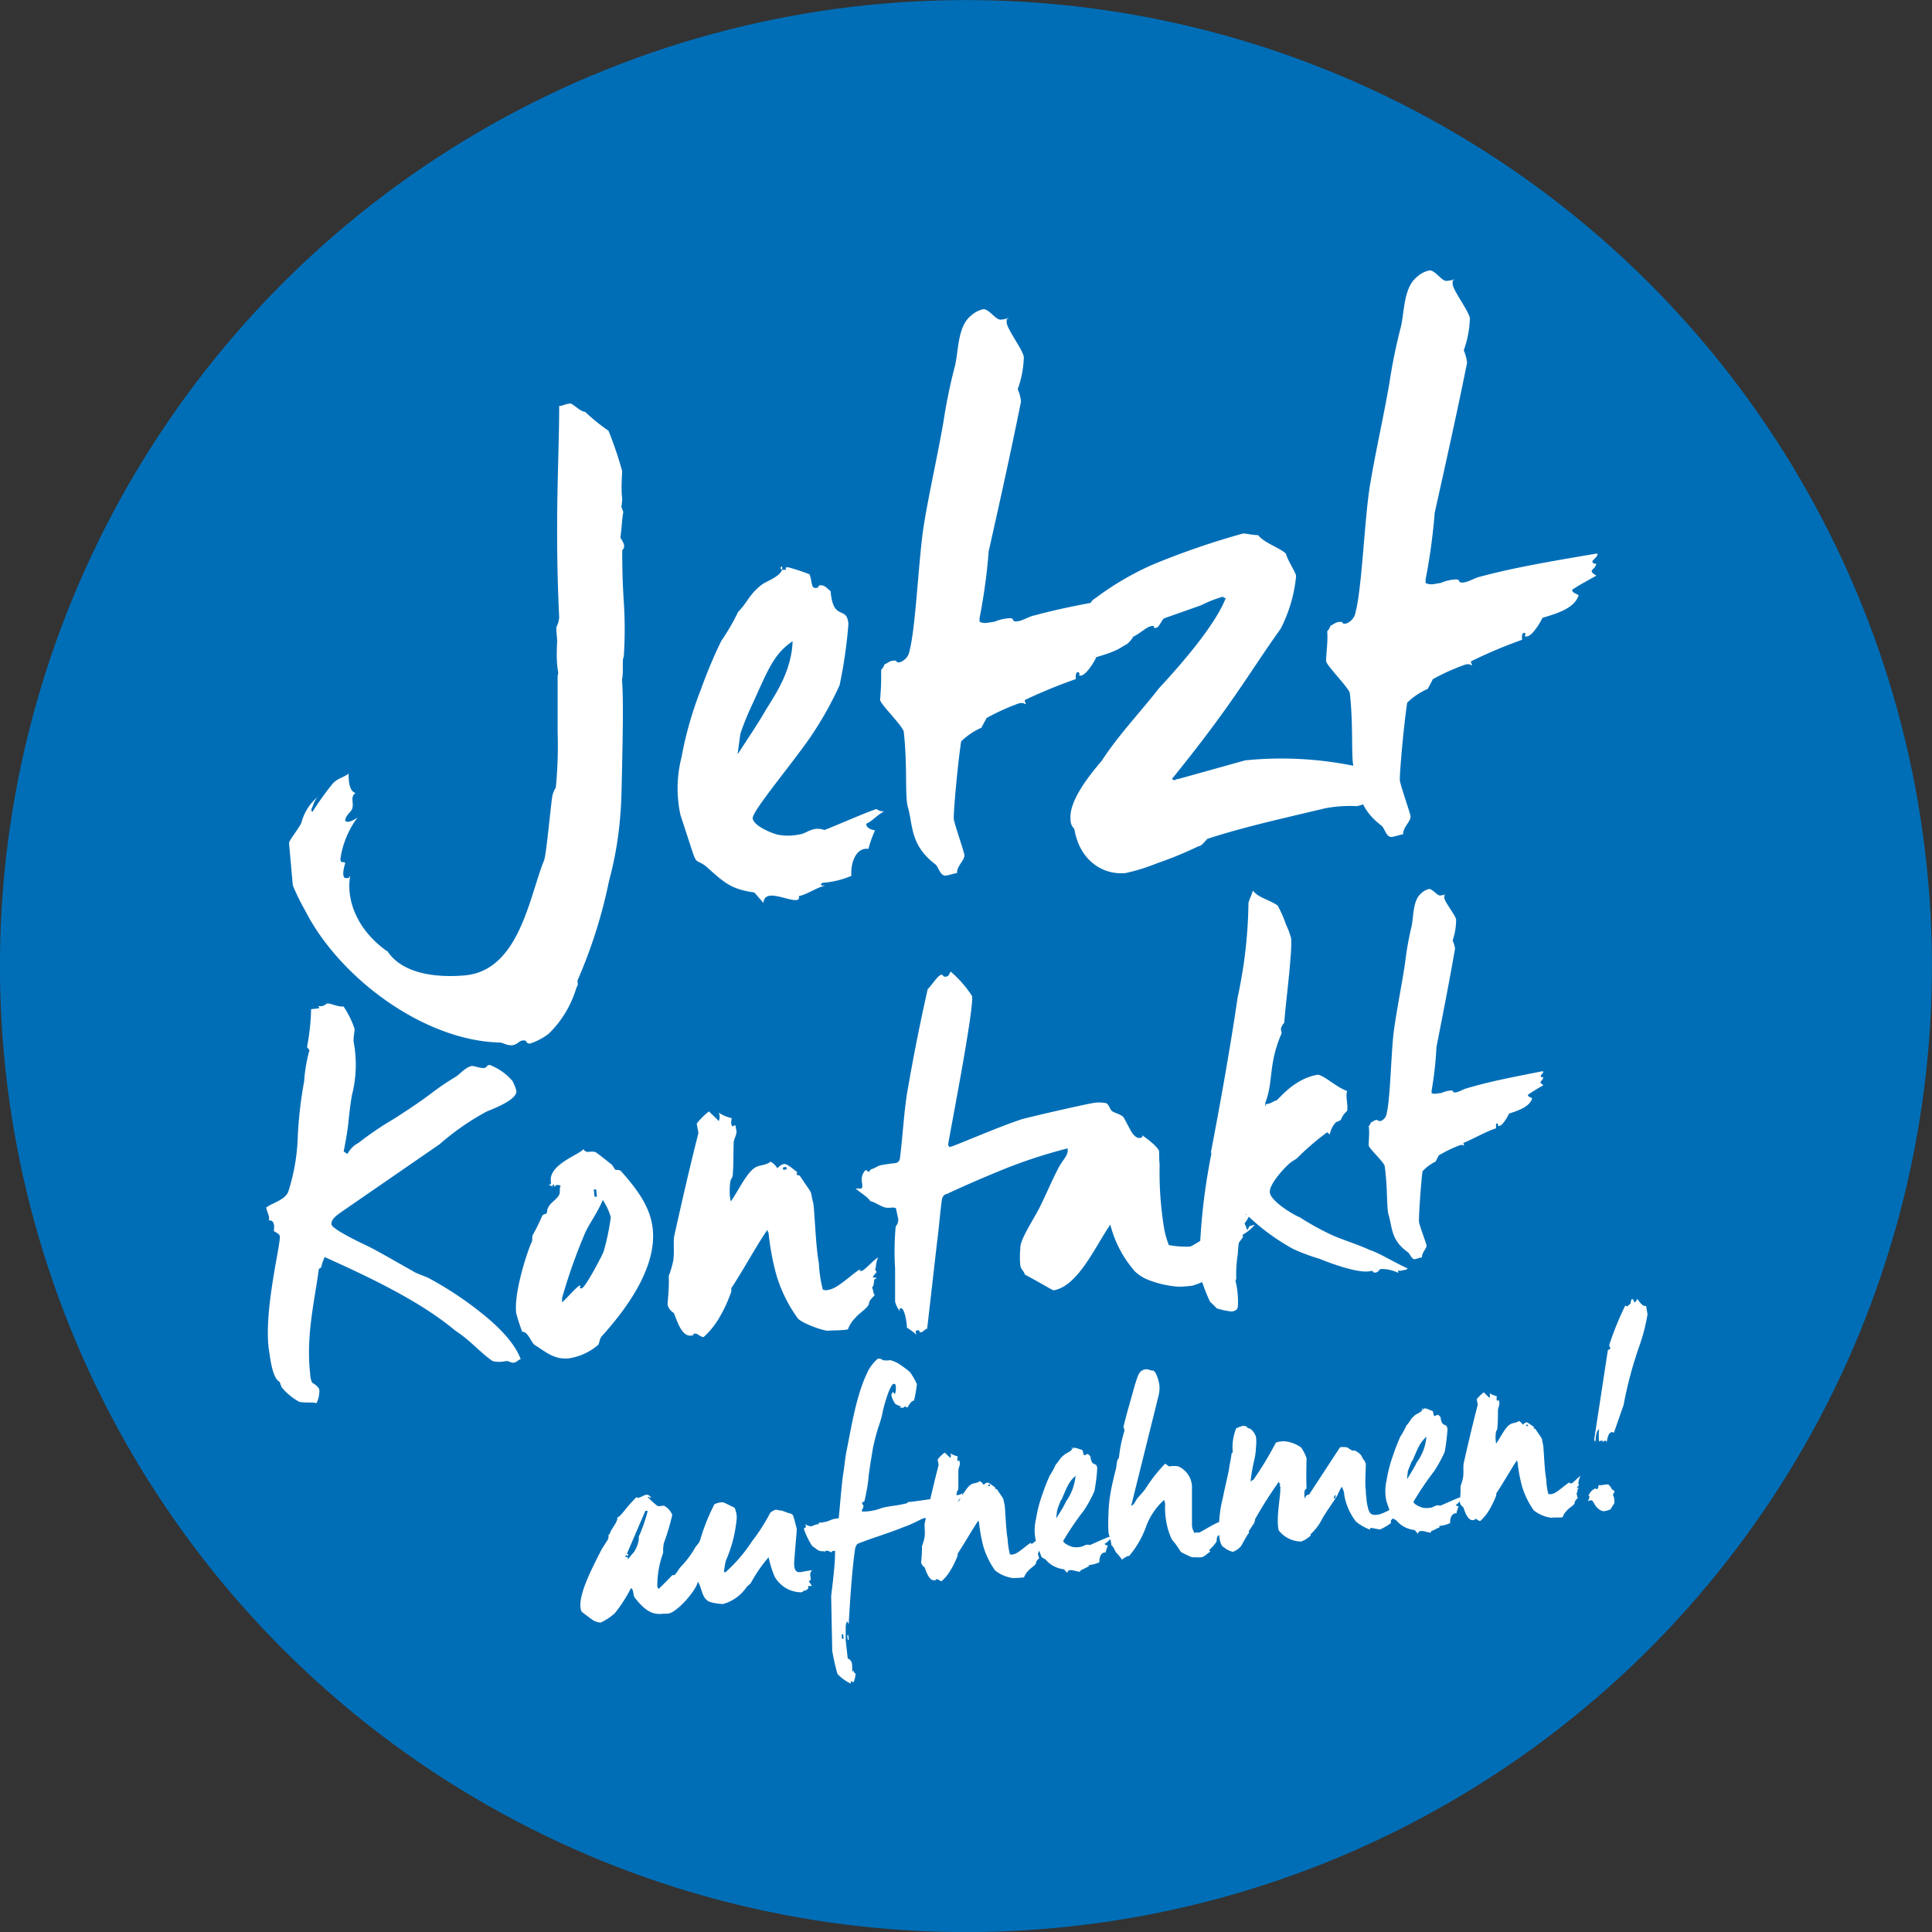
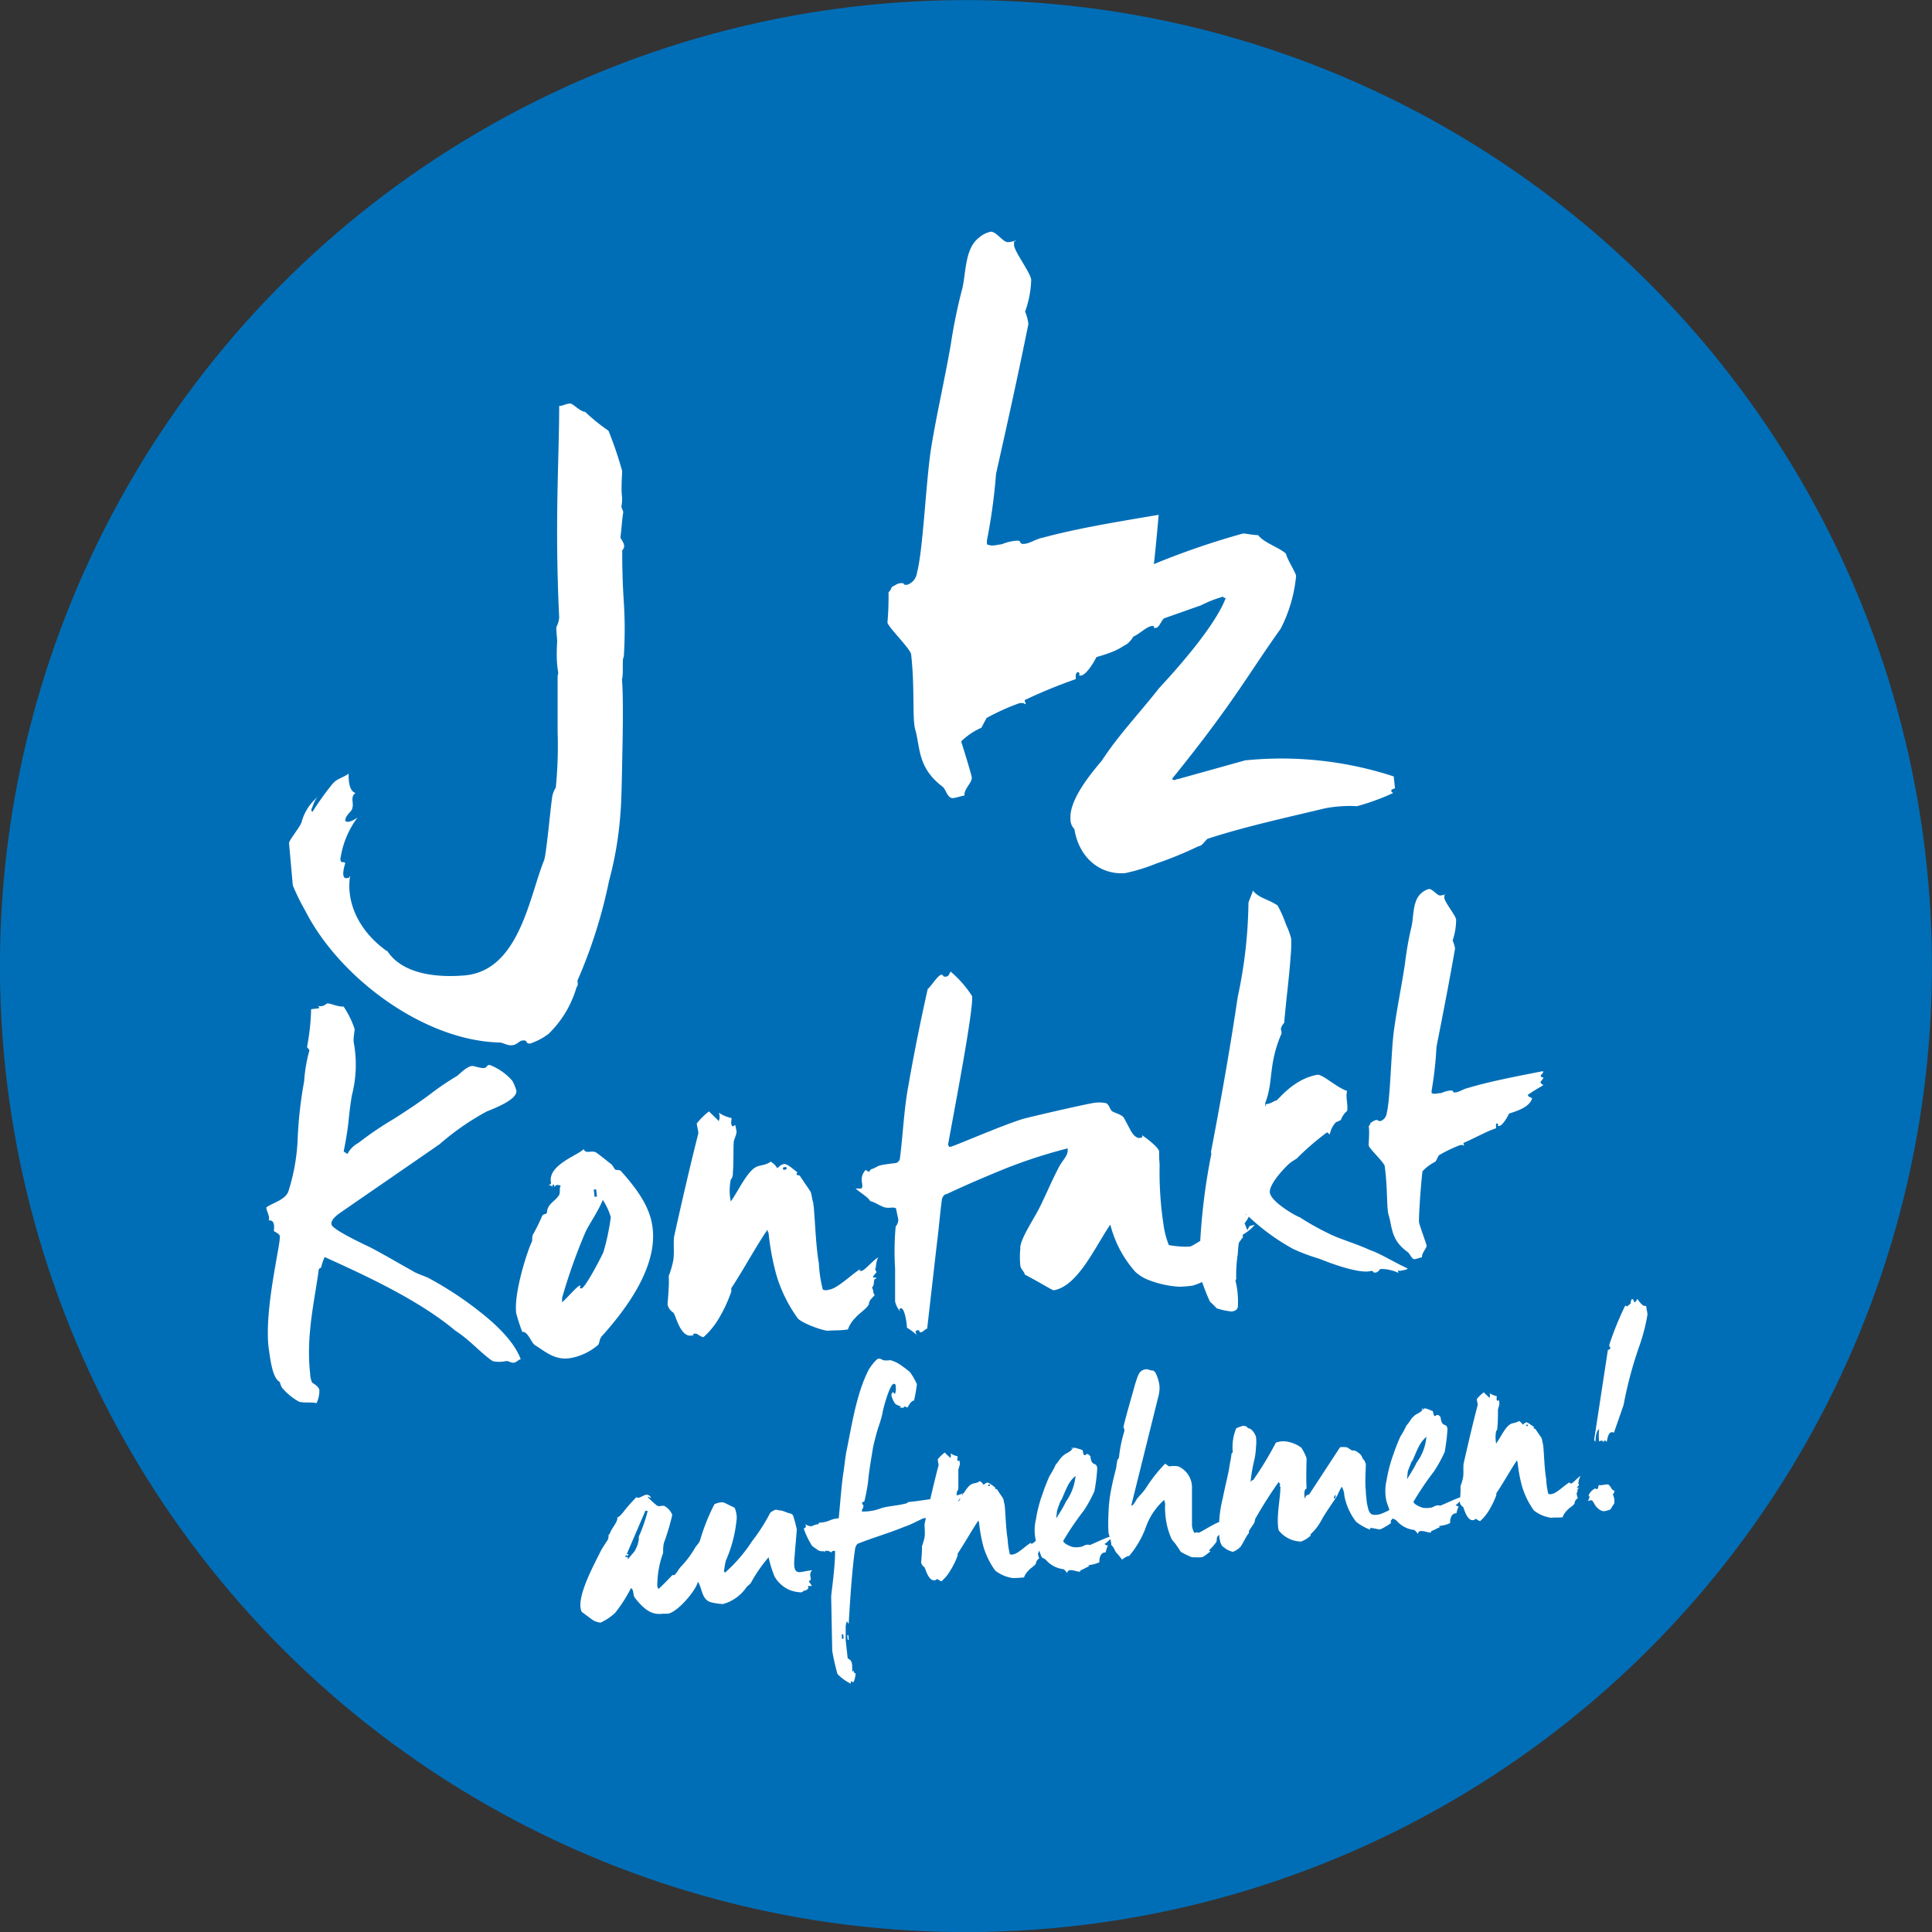
<svg xmlns="http://www.w3.org/2000/svg" id="Ebene_1" data-name="Ebene 1" viewBox="0 0 199.46 199.46">
  <rect x="0" y="0" width="199.46" height="199.46" fill="#333333" stroke="none" />
  <defs>
    <style>.cls-1{fill:#006eb7;}.cls-2{fill:#fff;}</style>
  </defs>
  <circle class="cls-1" cx="112.5" cy="113.5" r="99.73" transform="translate(-13.37 -13.17) rotate(-0.3)" />
  <path class="cls-2" d="M63,128.53a26.67,26.67,0,0,0-4.86,3.38l-10.15,7c-.33.24-1.08.73-1,1.27s3.52,2.13,3.85,2.29c1.23.62,2.8,1.55,4.52,2.51.44.31,1.38.55,1.87.85a36,36,0,0,1,5.3,3.54c1.78,1.41,3.44,3.14,4,4.74-.25,0-.37.3-.72.34s-.47-.2-.82-.16a3,3,0,0,1-1.36,0c-1.32-.91-2.32-2.16-3.85-3.14-3.57-3-8.75-5.47-13.49-7.6a5,5,0,0,0-.37,1.1.3.3,0,0,0-.24.18c-.4,3.08-1.34,6.82-.89,10.75a2.24,2.24,0,0,0,.21.94c.22.13.7.42.74.77a2.84,2.84,0,0,1-.3,1.35c-.42-.15-1.1,0-1.78-.15a6.22,6.22,0,0,1-1.78-1.46,2.33,2.33,0,0,1-.22-.58c-.81-.42-1-2.56-1.16-3.56-.46-4,1.25-10.64,1.16-11.49,0-.2-.4-.41-.62-.53,0-.15.22-1.19-.53-1.1.16-.37-.2-.89-.25-1.34.6-.47,2.08-.79,2.32-1.78a20.56,20.56,0,0,0,.93-5.51,42.55,42.55,0,0,1,.66-5.73,15.71,15.71,0,0,1,.51-3.08c.12-.22-.19-.33-.21-.48a23.51,23.51,0,0,0,.42-3.89l.69-.08c.2,0,.19-.12,0-.25.67.12.83-.25,1-.27.35,0,1.11.38,1.66.32A9.61,9.61,0,0,1,49.38,120c0,.25-.14.93-.1,1.33a12.65,12.65,0,0,1-.18,5.52c-.21,1.24-.3,2.21-.37,2.87s-.22,1.64-.48,2.93l.39.26a2.63,2.63,0,0,1,1.13-1.14,33.77,33.77,0,0,1,3.65-2.48c1.84-1.17,3.15-2.08,4-2.74a28.24,28.24,0,0,1,2.44-1.64c.33-.19,1-1,1.64-1.09.25,0,.89.25,1.24.21s.22-.28.57-.32a5.86,5.86,0,0,1,2.36,1.65,5.12,5.12,0,0,1,.41,1C66.22,127.35,63.46,128.32,63,128.53Zm11.85,23.28c-.18.17-.18.58-.31.79a6,6,0,0,1-3,1.4c-1.54.18-2.45-.68-3.54-1.36-.37-.21-.72-1.43-1.31-1.37a17.29,17.29,0,0,1-.63-1.94c-.25-2.2,1.22-6.55,1.59-7.3.13-.17,0-.61.16-.83a18.81,18.81,0,0,0,.94-1.92c.18-.18.19-.13.38-.2s.06-.36.23-.63c.2-.48.82-.8,1.12-1.29.17-.27,0-.66.18-1-.15,0-.48-.2-.64.17a.4.4,0,0,0-.13-.29.44.44,0,0,0-.1.42c0-.25-.14-.34-.39-.31l.09-.06c.05,0,.1-.06.18-.17-.46-1.87,2.85-2.9,3.34-3.51.31.52.67.12,1.25.31.27.17,1.21.92,1.71,1.32,0,.05.06.09.12.19a1.18,1.18,0,0,0,.24.32c.16,0,.35,0,.52.09,1.79,2,3.06,3.8,3.3,5.94C80.57,144.19,78.1,148.2,74.82,151.81ZM75,137.65c-.43,1.11-1.43,2.54-1.79,3.33a57,57,0,0,0-2.41,6.79l0,.45c.6-.52,1.57-1.69,1.82-1.72s-.21.33.19.28S75,143.26,75.08,143a23.94,23.94,0,0,0,.75-3.57A6.43,6.43,0,0,0,75,137.65Zm-.6-.34-.08-.74-.25,0,.08.75Zm28.76,7.37c-.13.17.15.39.1.44a4.13,4.13,0,0,0-.39.5,1,1,0,0,0,.41.06l0,0c-.09.11-.13.17-.19.12-.17.23,0,.61-.3.9.18.23.07.54.29.77-.22.28-.59.52-.6.93-.2.48-1,.93-1.4,1.42a3.12,3.12,0,0,0-.77,1.2c-.64.12-1.66.09-2,.13-.54.06-3-.87-3.23-1.35a14.7,14.7,0,0,1-2.17-4.45,26.6,26.6,0,0,1-.8-4.35c-.16,0,0-.2-.13-.24-1.17,1.7-2.5,4.18-3.71,6,0,.06,0,.16,0,.35A15.06,15.06,0,0,1,87,149.86a8.22,8.22,0,0,1-1.59,1.95c-.35,0-.66-.43-.9-.35-.4,0,.07.14-.28.18-1.23.3-1.71-2.17-1.94-2.35a1.34,1.34,0,0,1-.6-.84c0-.25.19-1.94.12-2.94a10.19,10.19,0,0,0,.47-1.62c.12-.77,0-1.66.08-2.43.63-2.85,1.57-7,2.51-10.69,0-.2-.12-.64-.17-1a6.81,6.81,0,0,1,1.27-1.26c.29.32.63.59,1,1a1.05,1.05,0,0,0,0-.87,3.78,3.78,0,0,0,1.33.56c0,.25-.14.62.09.85h0c.15,0,.1-.06.29-.13l.11.54c.09.34-.17.73-.27,1.19-.05.87,0,2.17-.09,3.19a1,1,0,0,1-.22.73,5.8,5.8,0,0,0,0,2.23c.66-.83,1.62-3,2.57-3.52.43-.25,1-.17,1.55-.58a1.81,1.81,0,0,1,.68.67c.24-.17.32-.33.66-.42s1,.54,1.41.84v0a.37.37,0,0,1-.08.17c0,.14.27.17.32.16,1.46,2.21,1.06,1.34,1.36,2.67.19.33.25,4.37.63,6.39a13.21,13.21,0,0,0,.41,2.73.92.92,0,0,0,.66,0c.85-.1,2.44-1.69,3.24-2.14h0c-.1,0-.14.06-.09.11l0,.1.2,0c.34-.09,1-.92,1.7-1.41A2.88,2.88,0,0,0,103.19,144.68ZM94,134.47l-.08-.24-.34.09.08.24Zm48.32,5.74a4.47,4.47,0,0,1-1.2,1c-.09.11-.07.21,0,.25a13.94,13.94,0,0,0-1.61,2.66,7.49,7.49,0,0,1-3.62,2.38,12.05,12.05,0,0,1-1.4.11,10.46,10.46,0,0,1-3.16-.7,4.26,4.26,0,0,1-1.36-.85,11.59,11.59,0,0,1-2.57-4.86c-1.56,2.25-3.32,6.34-5.84,6.78-.15,0-1.19-.67-3-1.63,0-.25-.41-.56-.45-.91a8.57,8.57,0,0,1,0-1.77c-.1-.84,1.37-3,2-4.26s1.21-2.66,1.88-3.95c.53-1.07,1.1-1.34,1-2.13a52.44,52.44,0,0,0-6.47,2.1c-1.88.77-3.86,1.6-6,2.61-.15,0-.39.14-.5.51-.22,1.59-.31,3-.53,4.65l-1,8.75c-.2,0-.41.35-.66.37s0-.25-.33-.21-.17.27-.1.47a6.29,6.29,0,0,0-1-.74c0-.45-.24-2.1-.64-2-.24.08-.09.11-.07.31a2.53,2.53,0,0,1-.51-1c0-.15,0-.61,0-1.41l0-2a28.53,28.53,0,0,1,.06-4.34,1.15,1.15,0,0,0,.27-.74l-.24-1.14c-.27-.17-.6,0-1.06-.08s-1.13-.58-1.6-.67c-.25-.43-.89-.76-1.51-1.3.26,0,.35,0,.61,0,.31-.39-.37-1,.43-1.92l.33.21.22-.27c.44-.11.72-.39,1.06-.43.55-.11,1.19-.18,1.44-.21s.34-.14.47-.36c.33-2.41.42-5.15.89-7.62.58-3.35,1.26-6.71,2-10,.33-.24,1-1.38,1.4-1.47.25,0,.12.24.47.2s.32-.29.5-.52a11.51,11.51,0,0,1,2.21,2.53c.16,1.44-1.9,12.08-2.49,15.38.22.12-.07.21.27.17s5-2.09,7.45-2.87c2.16-.55,6.79-1.58,7.19-1.63a3.58,3.58,0,0,1,1.41,0c.27.12.37.51.54.75s1.06.38,1.3.76l.71,1.33c.32.57.7.83,1,.74s.19-.12.17-.27c.5.34,1.66,1.22,1.76,1.66,0,.25,0,.91.05,1.36a36.07,36.07,0,0,0,.44,6.46,8.88,8.88,0,0,0,.51,1.86,9.61,9.61,0,0,0,2.14.16c.3,0,2-1.24,2.38-1.28s-.09.11.31.07c.25,0,2.33-1.68,3.57-2.33a2.68,2.68,0,0,1-.58,1.13l.29.72c.12-.26.21-.37.2-.42Zm15,4.74c-.35,0-.2,0-.18.23a4.19,4.19,0,0,0-1.81-.4c-.24.08-.21.33-.56.37s-.13-.24-.52-.15c-1.33.31-4.77-1.07-5.25-1.27a20.44,20.44,0,0,1-2.69-1,22.29,22.29,0,0,1-4.91-3.63,14,14,0,0,0-.84,4.13,13.72,13.72,0,0,0-.16,2.55,1,1,0,0,1-.08.21l0,0a8.89,8.89,0,0,1,.25,2.6c0,.35-.24.53-.64.58a7.54,7.54,0,0,1-1.55-.33,8.91,8.91,0,0,0-.69-.68,20.39,20.39,0,0,1-.92-2.37,20.86,20.86,0,0,0-.12-3.22,63.54,63.54,0,0,1,1.14-9.47.58.58,0,0,0,0-.39c1-5.21,2-10.83,2.76-16a48.38,48.38,0,0,0,1.11-9.72c.11-.42.32-.79.46-1.27.65.79,1.51.84,2.55,1.53a12.85,12.85,0,0,1,.88,2,7.76,7.76,0,0,1,.52,1.41,13.1,13.1,0,0,1-.05,1.77c-.15,2.24-.48,4.65-.67,6.94a1.39,1.39,0,0,0-.34.6c0,.2.15.43,0,.65-1.31,3.13-.76,4.83-1.61,7l0,.35c.19,0-.13-.19.22-.23s.72-.33.92-.36,1.72-2.21,4.24-2.65c.55-.06,2,1.33,3.07,1.67-.19.57.11,1.4,0,2.06a2.19,2.19,0,0,0-.65.94c-.19.07-.28.18-.48.2a2.47,2.47,0,0,0-.66,1.29l-.28-.22a27.25,27.25,0,0,0-3,2.57c-.17.22-.56.36-.74.54-.06-.05-2.38,2.19-2.16,3.17s2.75,2.41,3.06,2.48a27.51,27.51,0,0,0,2.91,1.64c1,.54,3,1.12,4.29,1.73,1.2.41,2.51,1.27,3.95,1.92C158,144.93,157.49,144.88,157.3,145Zm14.52-20.13c0,.15.12.18.27.17-.1.46-.61.42,0,.81-.52.31-1.18.69-1.6,1,0,.2.22.22.44.35-.25.89-1.42,1.27-2.39,1.59-.16.37-.67,1.23-1,1.27s0-.1-.18-.23-.18.17-.15.47c-1,.32-2.16,1-3.31,1.49-.14.07,0,.15,0,.3-.14,0,0-.1-.41-.05a14.51,14.51,0,0,0-2.2,1.06l-.33.64a4.71,4.71,0,0,0-1.35,1c-.21,1.69-.4,4.89-.36,5.24s.75,2.19.78,2.44-.52.76-.47,1.21c-.15,0-.53.16-.78.19s-.47-.55-.69-.73c-1.71-1.21-1.6-2.49-1.94-3.71-.28-.73-.11-2.72-.44-5.15,0-.35-1.62-1.84-1.65-2.14s.1-1.27,0-2a1,1,0,0,0,.21-.37c.19-.08.32-.24.57-.27s.07.14.47.1a1,1,0,0,0,.61-.83c.38-1.56.44-6.31.74-8.52s.79-4.58,1.14-6.89a33,33,0,0,1,.67-3.81c.24-1,.1-2.69,1-3.45a1.8,1.8,0,0,1,.81-.45c.4,0,.84.71,1.18.67s.35-.09.55-.11a.55.55,0,0,1-.15.07l0,.25c0,.45,1.17,1.83,1.22,2.28a6.7,6.7,0,0,1-.36,2.16,3.14,3.14,0,0,1,.25.83c-.61,3.51-1.28,6.91-1.92,10.17a36.85,36.85,0,0,1-.5,4.5l0,.25c.37.16.56,0,1,0a2.87,2.87,0,0,1,1-.27c.35,0,.08.25.48.2s.77-.34,1.21-.44c2.2-.66,4.67-1.14,7.78-1.75C172.18,124.47,172,124.59,171.82,124.82Z" transform="translate(-12.77 -13.77)" />
  <path class="cls-2" d="M96.26,177l.34.51-.37,0c-.1.1,0,.09,0,.17s-.17.28-.37.3-.21.17-.35.18a3.25,3.25,0,0,1-1.51-.38,3.32,3.32,0,0,1-1.26-1.24,11.64,11.64,0,0,1-.62-2,15.46,15.46,0,0,0-1.83,2.65c-.1.15-.4.33-.52.54a4.34,4.34,0,0,1-2.35,1.64,5.8,5.8,0,0,1-1.31-.2c-.92-.3-.85-1.49-1.29-2.1-.19.91-2.15,3.2-3.12,3.3l-.45,0c-1,.12-1.77-.15-2.94-1.65-.16-.19-.12-.54-.24-.84a.34.34,0,0,0-.16-.15,14.86,14.86,0,0,1-1.64,2.56,5.67,5.67,0,0,1-1.5,1,2.17,2.17,0,0,1-.71-.21c-.34-.22-.78-.57-1.19-.87-.1-.08-.14-.25-.17-.5-.17-1.56,1.43-4.47,2.19-6l.51-.8a.84.84,0,0,0,.19-.65c.07-.13.13-.08.15-.19.1-.42.92-1.31.74-1.64.26,0,.75-.71,1-1a12.36,12.36,0,0,1,1-1.09l.15.07c.2,0,.65-.3.85-.32a.48.48,0,0,1,.5.32c-.12,0-.22-.12-.3-.11h-.06s0,0,0,0a7.63,7.63,0,0,0,1,.92c.15.1.46,0,.69,0a1.74,1.74,0,0,1,.77.75s.07.07.09.22a23.47,23.47,0,0,1-.86,2.88,3.59,3.59,0,0,0-.07,1,9.91,9.91,0,0,0-.61,3.51c.09.11,0,.12.14.22.39-.33,1.42-1.42,1.42-1.42.23,0,0,.06.18,0s.45-.6.68-.85a9.93,9.93,0,0,0,1.5-2c.12-.21.44-.48.51-.8a21.29,21.29,0,0,1,1.47-3.67,2.51,2.51,0,0,1,.61-.18.77.77,0,0,1,.47.06l1,.49a2.32,2.32,0,0,1,.19.67,2,2,0,0,1,0,.69,13.68,13.68,0,0,1-1.1,4.12,11,11,0,0,0-.19,1.11l.12.1a15.81,15.81,0,0,0,2.78-3.23,19,19,0,0,0,1.88-2.94,1.55,1.55,0,0,1,.57-.32c.14,0,.39.1.53.08.32.06.63.25,1,.32a.53.53,0,0,1,.25.18,13.8,13.8,0,0,1,.39,1.45c0,.2-.29,3.33-.27,3.5,0,.49.07,1,.67.91.11,0,.62-.13,1.19-.19C96.11,176.41,96.79,176.85,96.26,177ZM79.4,169.74l-1.92,4.47c.11,0,.23,0,.13.15l-.26,0v.08a.09.09,0,0,0,0,.08h.17c.07-.09.07.14.08.25.22-.34.46-.56.66-.82a3.24,3.24,0,0,0,.46-1.25l0-.29a16.1,16.1,0,0,0,.92-2.65Zm32.42-1.19-.13.19c.13.07.25.12.26.26a5.5,5.5,0,0,1-.82.38c0,.49-.88.38-1.29.51s-1.19.65-1.39.67,0-.08-.24-.06-1.33.67-2.06.89c-1.51.63-3.29,1.14-4.86,1.77a1.09,1.09,0,0,0-.23.46c-.32,2.07-.54,5.52-.67,7.8,0,0-.06-.08-.17-.27a1.49,1.49,0,0,0-.14.53c0,.43,0,1.24,0,1.44l.21,1.87c.63.25.39.91.5,1.38l.12-.15c0,.37.17.23.19.35a2.61,2.61,0,0,1-.2.85h-.08s-.06,0-.13-.07-.1.13-.08.24a4.67,4.67,0,0,1-1.38-1,24.12,24.12,0,0,1-.54-2.38l-.11-5.62c0-.23.43-3.15.4-4.7a.37.37,0,0,0-.41.16.67.67,0,0,0-.56-.17c-.2,0,0,.06,0,.15a.43.43,0,0,0-.32-.11.82.82,0,0,1-.51-.14l-.56-.4a8.12,8.12,0,0,1-.86-1.77c0-.12.37-.07.13-.48.79.43.69.07,1.32,0,.19,0,0-.14.15-.16a3,3,0,0,0,1-.2,2.71,2.71,0,0,1,1-.25c.15-1.48.26-3.13.45-4.5.14-.82.21-1.78.38-2.57.5-2.47,1-5.72,2.16-8.05.11-.33.86-1.33,1.11-1.36a.6.6,0,0,1,.45.15,2.22,2.22,0,0,0,.78,0,4.29,4.29,0,0,1,.78.32,11,11,0,0,1,1.25.92,7.36,7.36,0,0,1,.71,1.24,13.43,13.43,0,0,1-.3,1.7c-.25,0-.47.37-.67.71-.11,0-.24-.12-.27-.11l-.21.16a.36.36,0,0,0-.32,0l.12-.16a3.11,3.11,0,0,1-.57-.25,2.61,2.61,0,0,1-.41-.87c0-.23.08-.27.16-.36.12.07.07.1.2.2a1.44,1.44,0,0,0,.09-.72c0-.15,0-.35-.21-.33-.43.05-1.14,2.69-1.18,3.12a14.41,14.41,0,0,1-.44,1.46c-.21.68-.37,1.33-.51,1.95-.15.94-.42,2.4-.52,3.59a19.9,19.9,0,0,1-.38,2c-.07.1-.14,0-.24.17a.38.38,0,0,0,.14.25c0,.11,0,.29-.15.44l0,.2a5.17,5.17,0,0,0,2.06-.37c.7-.19,1.55-.23,2.34-.43a.59.59,0,0,0,.38-.18c.82-.06,2.09-.29,3.11-.4.09,0,.23,0,.25-.14a4.78,4.78,0,0,0,1.38-.19l0,0a.22.22,0,0,1,.16-.1c.2,0-.1.15.13.13s.58-.21.78-.23.21.12.33.11C112.45,168.05,112.21,168.25,111.82,168.55ZM99.87,182.94l-.05-.45h-.14l0,.46Zm.53.12h-.11l-.05-.48.11,0Zm19.79-10c-.08.09.08.22,0,.25a3.42,3.42,0,0,0-.22.28.43.43,0,0,0,.23,0l0,0c-.06.06-.08.09-.11.07s0,.34-.18.5c.11.14,0,.32.17.45-.13.15-.34.29-.35.52s-.6.53-.8.81a1.81,1.81,0,0,0-.44.68,10.88,10.88,0,0,1-1.14.07,3.77,3.77,0,0,1-1.84-.78,8.24,8.24,0,0,1-1.23-2.53,16.72,16.72,0,0,1-.44-2.48c-.09,0,0-.12-.07-.14-.67,1-1.44,2.37-2.13,3.4,0,0,0,.09,0,.2a8.4,8.4,0,0,1-.75,1.54,4.35,4.35,0,0,1-.91,1.11c-.2,0-.37-.25-.51-.2s0,.08-.16.1c-.7.16-1-1.24-1.1-1.34a.8.8,0,0,1-.34-.48c0-.14.11-1.11.08-1.68a6.4,6.4,0,0,0,.27-.92c.07-.44,0-.94,0-1.38.37-1.62.91-4,1.45-6.08,0-.11-.07-.37-.09-.59a3.43,3.43,0,0,1,.73-.71c.16.18.35.33.58.56a.6.6,0,0,0,0-.49,2.07,2.07,0,0,0,.75.32c0,.14-.08.35,0,.48h0c.09,0,.06,0,.17-.07l.06.3c0,.2-.1.42-.16.68,0,.49,0,1.24,0,1.82a.58.58,0,0,1-.13.41,3,3,0,0,0,0,1.27c.38-.47.93-1.71,1.47-2,.24-.14.57-.09.88-.33a1.11,1.11,0,0,1,.39.39.86.86,0,0,1,.38-.24c.14,0,.55.31.8.49v0a.19.19,0,0,1,0,.1c0,.08.16.09.19.09.82,1.26.6.77.77,1.52.1.19.13,2.49.34,3.64a8,8,0,0,0,.23,1.56.47.47,0,0,0,.37,0c.49-.05,1.39-1,1.85-1.21h0c-.06,0-.09,0-.06.06l0,.06h.12c.19-.05.57-.52,1-.8A1.57,1.57,0,0,0,120.19,173.09Zm-7.79-5V168l-.28,0v.12Zm.21-.16v0Zm2.37-.72,0-.14-.19,0,0,.14Zm11.82,5.9c0,.15.14.22.35.25a4.3,4.3,0,0,0-.24.72c-.49-.06-.68.59-.63,1a3.23,3.23,0,0,1-1.09.3c-.13.1,0,.11.13.1-.31.06-.71.36-1,.43v.08s0,.06-.11.07c-.34,0-1.22-.44-1.25.14l-.35-.39a2.86,2.86,0,0,1-1.89-1c-.56-.4-.23.28-1-1.93a4.66,4.66,0,0,1,0-2.21,13.62,13.62,0,0,1,.68-2.63,19.19,19.19,0,0,1,.74-1.89,7.49,7.49,0,0,0,.62-1.14c.39-.41.42-.7,1-1.1.24-.15.82-.38.7-.69,0,0-.06,0-.05.07s0,.08.12.07-.07-.08.16-.1a5.89,5.89,0,0,1,.83.25c.11.25.06.54.26.52s0-.09.19-.11.24.12.37.22c.13,1.19.63.5.71,1.24a18.37,18.37,0,0,1-.29,2.36,13,13,0,0,1-1.09,2,29.56,29.56,0,0,0-2.13,3.14c0,.23.58.51.93.62a2.1,2.1,0,0,0,.83,0c.32,0,.51-.34,1-.19.74-.32,1.42-.65,2-.85a.44.44,0,0,0,.3.08C127.17,172.84,127.05,173.05,126.8,173.16Zm-4.46-4.5a8.53,8.53,0,0,0-.44,1.17l-.09.78c.37-.58.74-1.14,1-1.72a5.42,5.42,0,0,0,1-2.67C123.11,166.73,122.91,167.33,122.34,168.66Zm16.24,2.89v.06s0,0,.07,0c.21-.17.47-.17.68-.31-.21.14-.22.57-.4.79s-.41.22-.5.46,0,.38-.11.53-.35.47-.74.83q.13.1.18.09c-.21.14-.71.6-.94.62s-.77,0-1,0a9.32,9.32,0,0,1-1.15-.56,6.56,6.56,0,0,0-.41-.62c-.12-.22-.41-.5-.54-.72a7.42,7.42,0,0,1-.55-1.8,8.38,8.38,0,0,1-.11-1.83l-.1-.39a6.81,6.81,0,0,0-1.88,2.79,9.76,9.76,0,0,1-1.74,3v0s0,0,.09,0c-.11,0,0,0-.2,0a2.28,2.28,0,0,0-.62.38,5.51,5.51,0,0,0-.6-.73c-.16-.21-.23-.55-.51-.78,0-.43-.26-1.06-.29-1.29a18.37,18.37,0,0,1,0-1.93,14.86,14.86,0,0,1,.25-2.38c.24-1.26.55-2.36.55-2.39a7,7,0,0,1,.13-.82.69.69,0,0,0,.15-.21,14.31,14.31,0,0,1,.54-2.68.51.51,0,0,0-.08-.45c.25-1.17.88-3.23,1.21-4.47.32-.92.38-1.45,1.15-1.53.22,0,.53.17.76.14.07.11.13.16.16.16a4,4,0,0,1,.45,1.47,3.5,3.5,0,0,1-.11,1l-2.81,11.31c.26,0,.46-.54.64-.76s.64-.7.84-1a16,16,0,0,1,2-2.55c.15,0,.32.25.46.26a2.6,2.6,0,0,1,.92,0,2.37,2.37,0,0,1,1.41,2.08l0,4.06a1.88,1.88,0,0,0,.26.74c.32-.15.28,0,.48-.05s1.59-.95,2.09-1.09a3,3,0,0,0,.79-.38A5.46,5.46,0,0,1,138.58,171.55Zm17.89-1.34c0,.15,0,.23.17.27a2.18,2.18,0,0,1-.3.38.26.26,0,0,1,0,.26,6.52,6.52,0,0,1-1.08.63c-.2,0-.79-.17-1-.15s.12.11-.07.16a5.24,5.24,0,0,1-1.41-.8,6.24,6.24,0,0,1-1.22-2.71,1.92,1.92,0,0,0-.27-.91,9,9,0,0,0-.45.88c-.26.49-1.14,1.65-1.62,2.53a5.21,5.21,0,0,1-1.13,1.48c-.07.12.05.16-.06.2a2.83,2.83,0,0,1-.94.57,3,3,0,0,1-2.31-1.16c-.29-1.29.21-3.52.17-4.38.07-.15-.07-.14-.08-.22l.08-.12c-.05-.12-.14-.16-.15-.3a45.25,45.25,0,0,0-2.45,3.86,1.82,1.82,0,0,1-.1.41l-.54.81,0,.22c-.33.38-.57,1-.87,1.42a2.14,2.14,0,0,1-.78.52,2.05,2.05,0,0,1-.91-.45c-.34-.16-.41-.61-.49-1a12.5,12.5,0,0,1,.35-4.09c.3-1.49.64-2.79.68-3.26.05-.32.19-.91.22-1.34,0,0,.11-.07.13-.19a5,5,0,0,1,.36-2.42A4.23,4.23,0,0,1,141,161a.63.63,0,0,1,.52.09.3.3,0,0,0,.1.13c.44,0,.81.77.82.92a4.11,4.11,0,0,1,0,1,7.64,7.64,0,0,1-.15,1.25,17.58,17.58,0,0,0-.42,2.4s.06-.18.29-.23a35.25,35.25,0,0,0,2.33-3.85,2.17,2.17,0,0,1,1.08-.12,3.47,3.47,0,0,1,1.54.63,4.85,4.85,0,0,1,.55,1.09c0,.2-.06,2.11,0,3.14-.3.12-.22.6-.21.94v0a.1.1,0,0,0,0,.08c.17-.22.13-.36.47-.4l3.2-4.89a3,3,0,0,1,.62,0c.15,0,.43.24.56.31s.25,0,.37.05a2.06,2.06,0,0,1,.53.37c.23.21.2.5.48.67-.08,0,.05.16.09.3s-.11,1.88,0,2.68a7.83,7.83,0,0,0,.07.91,4.37,4.37,0,0,0,.11.76c.17.76.3,1.09,1.28.87a5.84,5.84,0,0,0,1.25-.6C156.67,169.7,156.48,170,156.47,170.21Zm-5.79-2h-.08l-.15.28.16.06Zm12.34.91c0,.14.14.21.34.25a4.09,4.09,0,0,0-.23.72c-.5-.06-.69.59-.64,1a3.17,3.17,0,0,1-1.08.29c-.14.1,0,.12.12.11-.31.06-.7.36-1,.42v.09s0,.06-.11.07c-.34,0-1.23-.44-1.25.14l-.36-.4a2.85,2.85,0,0,1-1.89-1c-.56-.39-.22.29-1-1.92a4.84,4.84,0,0,1,0-2.21,14.63,14.63,0,0,1,.69-2.64,20.22,20.22,0,0,1,.74-1.89,8.31,8.31,0,0,0,.62-1.13c.39-.41.41-.7.94-1.11.24-.14.82-.38.7-.68,0,0-.05,0-.05.06s0,.09.12.08-.06-.08.17-.11.56.2.83.26c.11.24.06.54.26.51s0-.08.19-.1.24.11.36.21c.14,1.2.63.51.72,1.25a20.41,20.41,0,0,1-.29,2.36,14.14,14.14,0,0,1-1.1,2,30.64,30.64,0,0,0-2.12,3.14c0,.22.57.51.93.61a2.11,2.11,0,0,0,.83,0c.31,0,.51-.35,1-.2.75-.31,1.43-.64,2-.85a.38.38,0,0,0,.3.08C163.39,168.84,163.27,169.06,163,169.17Zm-4.46-4.51c-.27.67-.43,1.06-.45,1.17l-.08.79c.36-.59.73-1.15,1-1.73a5.15,5.15,0,0,0,1-2.66C159.32,162.74,159.13,163.34,158.56,164.66Zm17.17,2.3c-.07.1.08.23.06.26a2.3,2.3,0,0,0-.23.28.58.58,0,0,0,.24,0l0,0c-.05.07-.08.1-.11.07-.1.13,0,.35-.17.51.1.13,0,.31.16.44-.12.16-.34.3-.34.53s-.6.52-.8.8a1.66,1.66,0,0,0-.44.69c-.37.06-.95,0-1.15.06a3.68,3.68,0,0,1-1.83-.77,8.4,8.4,0,0,1-1.23-2.54,15.42,15.42,0,0,1-.45-2.48c-.09,0,0-.11-.07-.13-.67,1-1.43,2.37-2.12,3.39,0,0,0,.09,0,.2a9.58,9.58,0,0,1-.75,1.55,4.78,4.78,0,0,1-.91,1.11c-.2,0-.38-.25-.51-.21s0,.09-.17.11c-.7.16-1-1.25-1.09-1.35a.74.74,0,0,1-.34-.48c0-.14.11-1.1.07-1.67a4.77,4.77,0,0,0,.27-.92c.07-.44,0-.95.05-1.39.37-1.62.91-4,1.46-6.07,0-.12-.07-.37-.1-.6a4,4,0,0,1,.73-.71c.16.18.35.34.58.57a.56.56,0,0,0,0-.49,2.13,2.13,0,0,0,.76.32c0,.14-.08.35.05.48h0c.08,0,0,0,.16-.08l.06.31c0,.2-.09.41-.15.68,0,.49,0,1.23-.06,1.81a.56.56,0,0,1-.13.42,3.41,3.41,0,0,0,0,1.27c.38-.48.93-1.71,1.48-2,.24-.15.56-.09.88-.33a1.11,1.11,0,0,1,.39.39,1,1,0,0,1,.37-.25c.14,0,.55.32.8.49v0s0,.06-.05.09.15.1.18.1c.83,1.25.6.76.77,1.52.11.19.13,2.48.35,3.64a7.12,7.12,0,0,0,.22,1.55.54.54,0,0,0,.38,0c.48-.05,1.39-1,1.85-1.21h0c-.06,0-.08,0,0,.07l0,.06.11,0c.2,0,.58-.52,1-.79A1.54,1.54,0,0,0,175.73,167Zm-5.21-5.83,0-.14-.2,0,.05.14Zm8.73,7a1.57,1.57,0,0,1,.17,1,4.61,4.61,0,0,0-.37.59,2.43,2.43,0,0,1-.72.2,1.1,1.1,0,0,1-.65-.36c-.28-.2-.43-.79-.63-.77s-.25.06-.36.07a.72.72,0,0,0,.16-.36c.07-.12,0-.08-.08-.19a1.33,1.33,0,0,1,.69-.74c.2,0,0,.09.16.07s.14-.22.21-.43c.26.09.65-.1,1-.05.1.14.22.21.26.32s.15.27.36.33C179.43,167.91,179.32,168,179.25,168.1Zm3.61-18.55a19,19,0,0,1-.8,3.16,41,41,0,0,0-1.67,6.21l-1,2.87c-.11,0,0-.09-.2-.06-.43,0-.48.85-.55,1-.1-.11-.16-.16-.19-.16l-.18.2c0-.12,0-.18-.19-.16s-.22.06-.22.14a7,7,0,0,1,0-1.35c-.39.36-.32,1-.4,1.37,0-.12-.1-.17-.11-.25l1.42-9.29a.32.32,0,0,0,.27-.18s-.18-.24-.11-.39a31.13,31.13,0,0,1,1.63-4l.21.09c.07-.1.29-.23.36-.33a.59.59,0,0,1,.13-.44c.2.06.13.13.24.34.11,0,.21-.14.3-.35.17.19.56.86.91.71Z" transform="translate(-12.77 -13.77)" />
  <path class="cls-2" d="M77,65.17c0,.15,0,.47-.08.93l.2.52c-.15.87-.16,1.64-.3,2.65.09.23.69.87.19,1.3,0,1.08,0,2.85.16,5.31a43.8,43.8,0,0,1,0,5.7c-.21.25,0,1.7-.19,2.33.09.92.13,3.15.06,6.7s-.1,5.88-.22,7.2a36.65,36.65,0,0,1-1.17,6.89A51.4,51.4,0,0,1,72.39,115c0,.23.11.45-.1.7a10.91,10.91,0,0,1-2.89,4.81,6.61,6.61,0,0,1-1.91,1c-.54,0-.19-.37-.73-.32-.38,0-.58.44-1.11.49s-.87-.24-1.26-.28c-7.8-.16-16.55-6.64-20.09-13.58A23.21,23.21,0,0,1,43,105.18l-.39-4.36c0-.31,1-1.48,1.28-2.12a5.08,5.08,0,0,1,1.84-2.78c-.51.35-.6,1-.81,1.38v.08a.28.28,0,0,0,.1.22,29.89,29.89,0,0,1,2.06-2.88c.48-.59,1.1-.64,1.68-1.08,0,.54,0,1.78.71,2-.58.43-.14,1-.33,1.57,0,.31-.71.68-.73,1.3.26.28.92-.08,1.28-.35a9.34,9.34,0,0,0-1.78,4.32c.05.54.4.12.5.42-.18.56-.4,1.58.13,1.53s.14-.16.37-.18c-.39,2.5.72,5.49,3.77,7.69h.07c1.7,2.63,5.72,2.73,8,2.53,5.66-.5,6.68-8.22,8.2-11.9.24-.79.59-4.76.82-6.48a2.51,2.51,0,0,1,.38-1,43.84,43.84,0,0,0,.19-5.72l0-5.86c.2-.41-.2-.52-.06-3.31.05-.39-.09-1.07-.07-1.69a2.59,2.59,0,0,0,.29-1c-.48-9.91,0-16.27,0-21.83.39,0,.6-.21,1.14-.25.3,0,1,.83,1.54.86a19.66,19.66,0,0,0,2.41,1.95A38.5,38.5,0,0,1,77,62.39C77,62.77,76.87,64.25,77,65.17Z" transform="translate(-12.77 -13.77)" />
-   <path class="cls-2" d="M102.2,98.81c0,.38.36.59.91.69a10.55,10.55,0,0,0-.68,1.91c-1.33-.19-1.87,1.56-1.76,2.78a9,9,0,0,1-3,.72c-.36.27,0,.31.34.28-.84.15-1.93.94-2.76,1.09l0,.23c0,.08-.06.16-.29.18-.92.08-3.28-1.25-3.37.3l-.94-1.08c-2.27-.34-2.93-.82-5-2.71-1.48-1.11-.62.74-2.62-5.25a12.93,12.93,0,0,1,.1-6,37.74,37.74,0,0,1,2-7,49.51,49.51,0,0,1,2.1-5,22.85,22.85,0,0,0,1.74-3c1.06-1.09,1.15-1.87,2.6-2.93.66-.36,2.23-1,1.92-1.79-.07.09-.14.09-.14.17s.1.22.33.2c.61,0-.17-.21.44-.27a20.66,20.66,0,0,1,2.22.73c.29.67.13,1.46.66,1.41s0-.23.52-.28c.38,0,.65.33,1,.61.28,3.22,1.67,1.4,1.84,3.39a48.49,48.49,0,0,1-.91,6.32,36.08,36.08,0,0,1-3.07,5.44c-2,2.88-6,7.62-5.9,8.31S92,99.63,93,99.93a5.64,5.64,0,0,0,2.24,0c.84-.08,1.38-.9,2.65-.47,2-.79,3.87-1.65,5.37-2.17a1.09,1.09,0,0,0,.79.24C103.2,98,102.87,98.52,102.2,98.81ZM90.47,86.42a28.27,28.27,0,0,0-1.27,3.12l-.28,2.11c1-1.55,2-3,2.91-4.58,1-1.63,2.66-4,2.77-7.1C92.64,81.3,92.08,82.89,90.47,86.42Z" transform="translate(-12.77 -13.77)" />
-   <path class="cls-2" d="M131.1,75.75c0,.23.18.29.41.27-.17.71-.95.63,0,1.24-.81.46-1.84,1-2.49,1.45,0,.31.34.36.66.56-.42,1.35-2.22,1.9-3.72,2.34-.26.56-1.07,1.87-1.61,1.91-.38,0,.06-.16-.26-.36-.23,0-.29.26-.25.72A52.24,52.24,0,0,0,118.66,86c-.22.1,0,.23,0,.46-.23,0,0-.15-.63-.1a23.05,23.05,0,0,0-3.41,1.54l-.53,1A7.13,7.13,0,0,0,112,90.31c-.39,2.58-.81,7.48-.76,8s1.07,3.38,1.1,3.76c0,.54-.82,1.15-.76,1.84-.23,0-.83.23-1.21.26-.54,0-.7-.86-1-1.14-2.56-1.93-2.35-3.88-2.82-5.77-.41-1.12-.06-4.16-.47-7.9,0-.54-2.41-2.87-2.45-3.33a29,29,0,0,0,.11-3.1,1.34,1.34,0,0,0,.34-.57c.3-.1.51-.35.89-.38.61-.06.1.22.71.16a1.5,1.5,0,0,0,1-1.24c.64-2.37.93-9.64,1.48-13s1.39-7,2-10.51a56.25,56.25,0,0,1,1.19-5.81c.4-1.58.25-4.11,1.69-5.24a2.72,2.72,0,0,1,1.26-.65c.61,0,1.26,1.12,1.79,1.08s.53-.13.84-.16a.68.68,0,0,1-.23.1l0,.38c.06.69,1.71,2.86,1.77,3.55a10.35,10.35,0,0,1-.63,3.3,4.45,4.45,0,0,1,.34,1.28c-1.07,5.33-2.23,10.53-3.34,15.48a58.47,58.47,0,0,1-.94,6.87l0,.39c.56.25.85.07,1.54,0a4.65,4.65,0,0,1,1.59-.37c.53,0,.11.38.72.33s1.19-.5,1.88-.63c3.38-.92,7.18-1.56,12-2.37C131.67,75.24,131.38,75.42,131.1,75.75Z" transform="translate(-12.77 -13.77)" />
+   <path class="cls-2" d="M131.1,75.75c0,.23.18.29.41.27-.17.71-.95.63,0,1.24-.81.46-1.84,1-2.49,1.45,0,.31.34.36.66.56-.42,1.35-2.22,1.9-3.72,2.34-.26.56-1.07,1.87-1.61,1.91-.38,0,.06-.16-.26-.36-.23,0-.29.26-.25.72A52.24,52.24,0,0,0,118.66,86c-.22.1,0,.23,0,.46-.23,0,0-.15-.63-.1a23.05,23.05,0,0,0-3.41,1.54l-.53,1A7.13,7.13,0,0,0,112,90.31s1.07,3.38,1.1,3.76c0,.54-.82,1.15-.76,1.84-.23,0-.83.23-1.21.26-.54,0-.7-.86-1-1.14-2.56-1.93-2.35-3.88-2.82-5.77-.41-1.12-.06-4.16-.47-7.9,0-.54-2.41-2.87-2.45-3.33a29,29,0,0,0,.11-3.1,1.34,1.34,0,0,0,.34-.57c.3-.1.51-.35.89-.38.61-.06.1.22.71.16a1.5,1.5,0,0,0,1-1.24c.64-2.37.93-9.64,1.48-13s1.39-7,2-10.51a56.25,56.25,0,0,1,1.19-5.81c.4-1.58.25-4.11,1.69-5.24a2.72,2.72,0,0,1,1.26-.65c.61,0,1.26,1.12,1.79,1.08s.53-.13.84-.16a.68.68,0,0,1-.23.1l0,.38c.06.69,1.71,2.86,1.77,3.55a10.35,10.35,0,0,1-.63,3.3,4.45,4.45,0,0,1,.34,1.28c-1.07,5.33-2.23,10.53-3.34,15.48a58.47,58.47,0,0,1-.94,6.87l0,.39c.56.25.85.07,1.54,0a4.65,4.65,0,0,1,1.59-.37c.53,0,.11.38.72.33s1.19-.5,1.88-.63c3.38-.92,7.18-1.56,12-2.37C131.67,75.24,131.38,75.42,131.1,75.75Z" transform="translate(-12.77 -13.77)" />
  <path class="cls-2" d="M156.79,95.16c-.45.12-.51.28-.19.48A23.43,23.43,0,0,1,152.87,97a13.79,13.79,0,0,0-3.3.22c-4.16,1-8.24,1.88-12.14,3.15-.29.25-.55.74-.94.77a38.71,38.71,0,0,1-4.31,1.77,19.31,19.31,0,0,1-3.23,1c-2.45.21-4.76-1.43-5.26-4.55a1.36,1.36,0,0,1-.4-1c-.18-2,2.12-4.74,3.24-6.07,1.7-2.62,3.89-4.9,5.9-7.47,2.18-2.35,5.83-6.52,6.89-9.32h-.08c-.23,0-.16-.14-.16-.14a12.17,12.17,0,0,0-2.31.9L133,77.59c-.3.1-.53,1-.91,1-.53,0,.13-.24-.4-.19s-1.24.8-1.91,1.09a2.85,2.85,0,0,1-.63.75,3.66,3.66,0,0,1-1.42.51c-1.53.13-2.4-2.72-2.44-3.18-.07-.84-.22-1.6.59-2.06a30.08,30.08,0,0,1,5.87-3.44,80.74,80.74,0,0,1,9.35-3.22c.31,0,.94.15,1.56.17.61.8,2.2,1.28,2.87,1.91.13.6,1,1.92,1.05,2.3a14.94,14.94,0,0,1-1.6,5.46c-3.3,4.61-4.88,7.68-11.21,15.49.26.28.39,0,.7,0l6.85-1.91a37.26,37.26,0,0,1,15.34,1.66Z" transform="translate(-12.77 -13.77)" />
-   <path class="cls-2" d="M177.17,71.69c0,.23.18.3.41.28-.17.71-1,.62,0,1.23-.81.46-1.84,1-2.5,1.46,0,.3.34.35.67.56-.42,1.35-2.23,1.89-3.73,2.33-.26.56-1.07,1.87-1.6,1.92s.06-.16-.27-.37c-.23,0-.28.26-.24.72A50.22,50.22,0,0,0,164.73,82c-.22.09,0,.23,0,.46-.23,0,0-.16-.62-.1a21.28,21.28,0,0,0-3.41,1.53l-.53,1a7.24,7.24,0,0,0-2.12,1.42c-.39,2.58-.8,7.48-.76,8s1.07,3.38,1.11,3.76c0,.54-.83,1.16-.77,1.84-.23,0-.83.23-1.21.27-.54,0-.69-.87-1-1.15-2.57-1.93-2.35-3.88-2.83-5.76-.4-1.13-.05-4.16-.46-7.91-.05-.53-2.41-2.87-2.45-3.33s.21-2,.11-3.09a1.54,1.54,0,0,0,.34-.57c.29-.11.5-.36.89-.39.61-.06.09.22.71.17a1.52,1.52,0,0,0,1-1.24c.64-2.37.92-9.65,1.47-13s1.39-7,2-10.52a56.58,56.58,0,0,1,1.18-5.81c.4-1.57.26-4.11,1.7-5.24a2.68,2.68,0,0,1,1.26-.65c.61-.05,1.25,1.13,1.79,1.08s.53-.12.83-.15a.61.61,0,0,1-.22.1l0,.38c.06.69,1.72,2.85,1.78,3.54a10.85,10.85,0,0,1-.63,3.3,4.53,4.53,0,0,1,.34,1.28c-1.07,5.34-2.24,10.53-3.34,15.49a61.28,61.28,0,0,1-.94,6.87l0,.38c.57.26.86.08,1.55,0a4.42,4.42,0,0,1,1.59-.37c.53,0,.11.37.72.32s1.19-.49,1.87-.63c3.39-.91,7.19-1.56,12-2.37C177.75,71.18,177.45,71.36,177.17,71.69Z" transform="translate(-12.77 -13.77)" />
</svg>